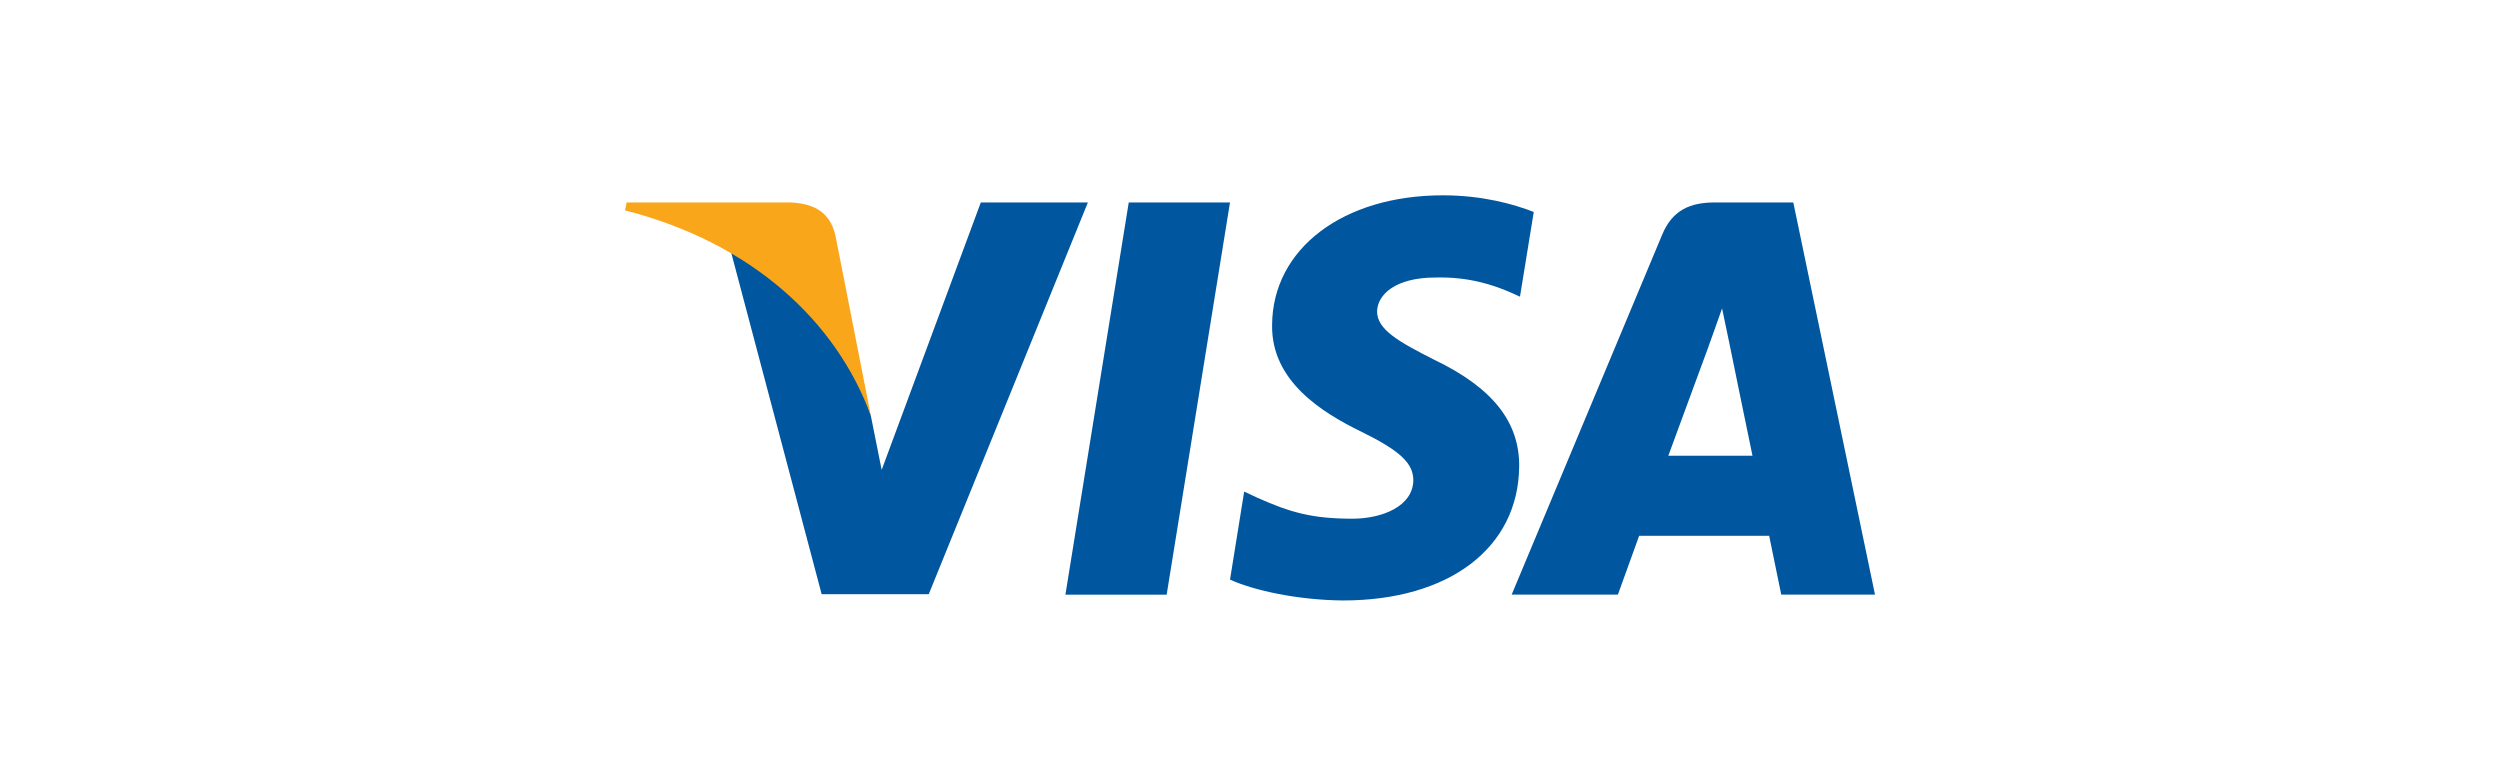
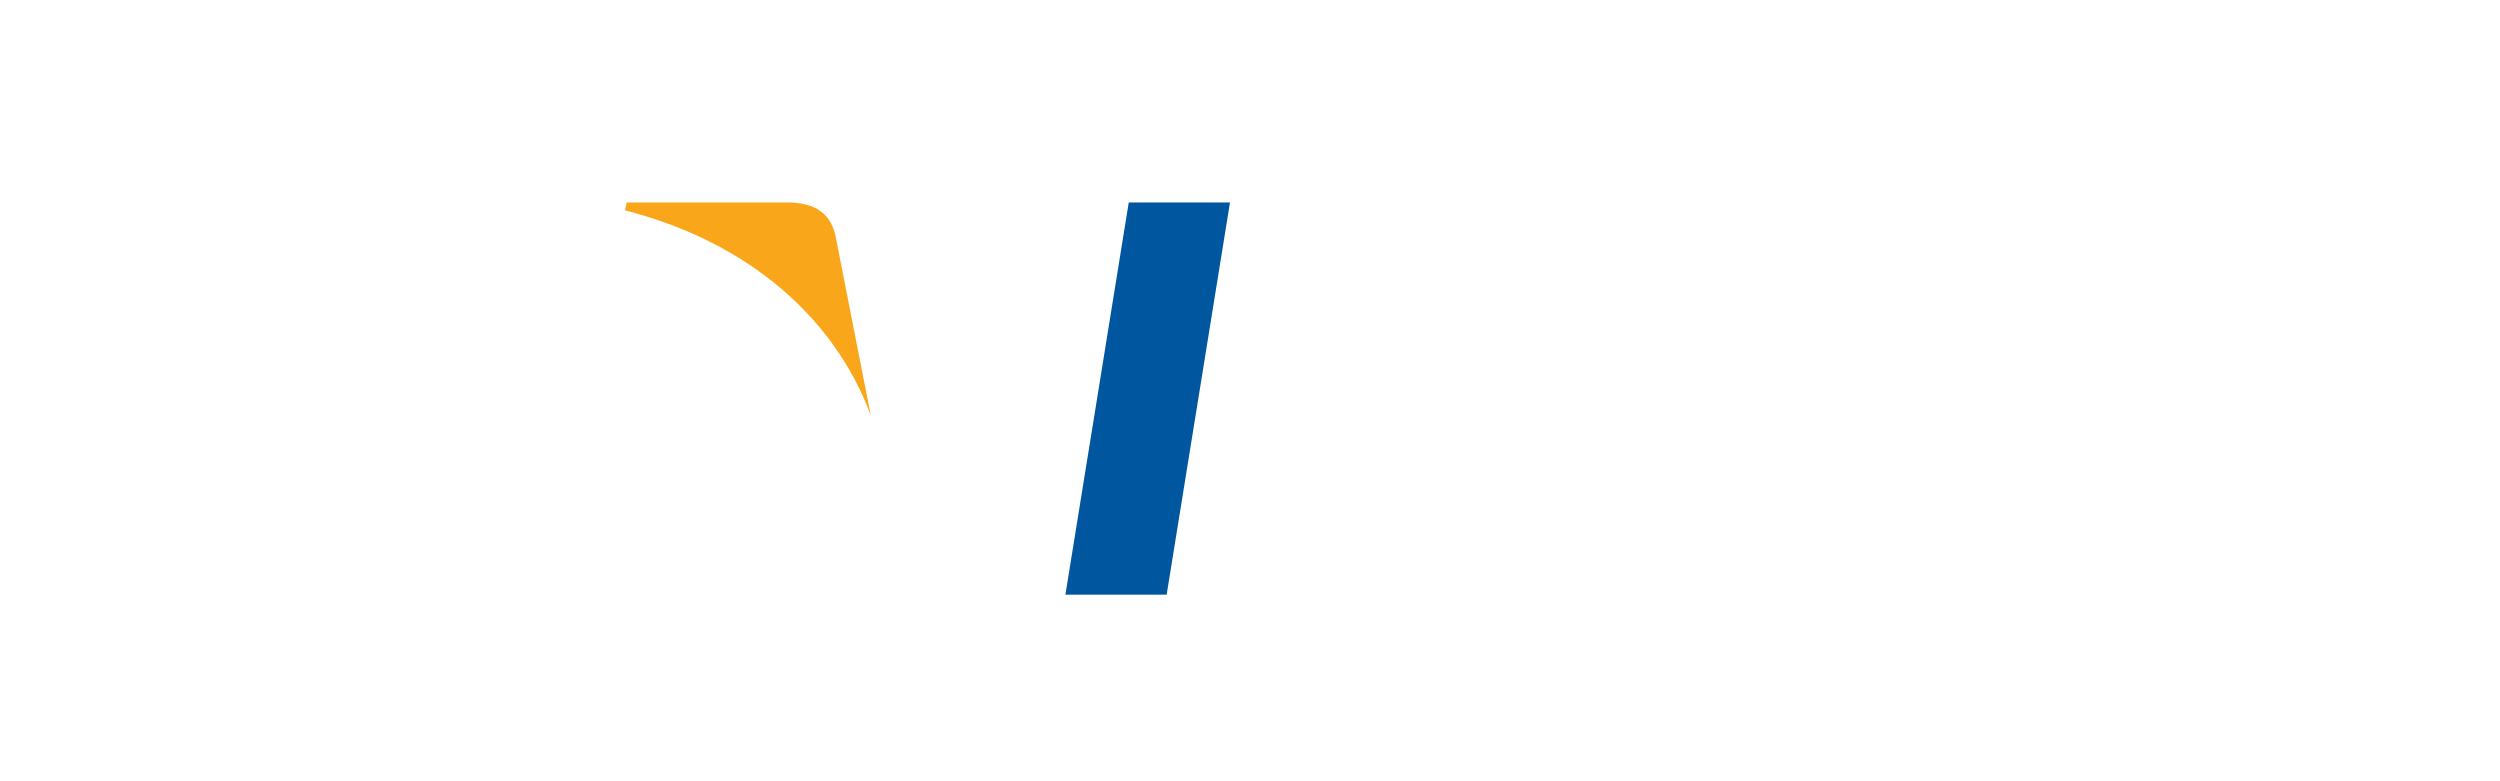
<svg xmlns="http://www.w3.org/2000/svg" width="128" height="40" viewBox="0 0 128 40" fill="none">
  <path d="M59.733 30.446H54.549L57.792 10.365H62.976L59.733 30.446Z" fill="#00579F" />
-   <path d="M78.528 10.855C77.506 10.449 75.884 10 73.878 10C68.759 10 65.153 12.734 65.131 16.643C65.089 19.528 67.713 21.13 69.675 22.091C71.681 23.074 72.362 23.715 72.362 24.591C72.342 25.937 70.742 26.557 69.249 26.557C67.179 26.557 66.07 26.237 64.385 25.489L63.702 25.168L62.977 29.676C64.192 30.23 66.433 30.723 68.759 30.744C74.198 30.744 77.74 28.052 77.782 23.886C77.803 21.601 76.417 19.849 73.43 18.418C71.617 17.499 70.506 16.879 70.506 15.939C70.528 15.084 71.446 14.209 73.493 14.209C75.178 14.166 76.416 14.572 77.355 14.978L77.823 15.191L78.528 10.855Z" fill="#00579F" />
-   <path d="M85.418 23.332C85.845 22.178 87.487 17.713 87.487 17.713C87.466 17.756 87.914 16.538 88.17 15.791L88.532 17.521C88.532 17.521 89.514 22.328 89.727 23.332C88.917 23.332 86.442 23.332 85.418 23.332ZM91.817 10.365H87.807C86.57 10.365 85.631 10.728 85.097 12.031L77.397 30.445H82.836C82.836 30.445 83.732 27.967 83.924 27.433C84.521 27.433 89.813 27.433 90.581 27.433C90.73 28.138 91.2 30.445 91.2 30.445H96L91.817 10.365Z" fill="#00579F" />
-   <path d="M50.218 10.365L45.141 24.058L44.586 21.281C43.647 18.076 40.703 14.595 37.418 12.864L42.069 30.424H47.551L55.7 10.365H50.218Z" fill="#00579F" />
  <path d="M40.427 10.365H32.085L32 10.771C38.507 12.437 42.816 16.454 44.587 21.282L42.773 12.053C42.475 10.77 41.557 10.407 40.427 10.365Z" fill="#FAA61A" />
</svg>